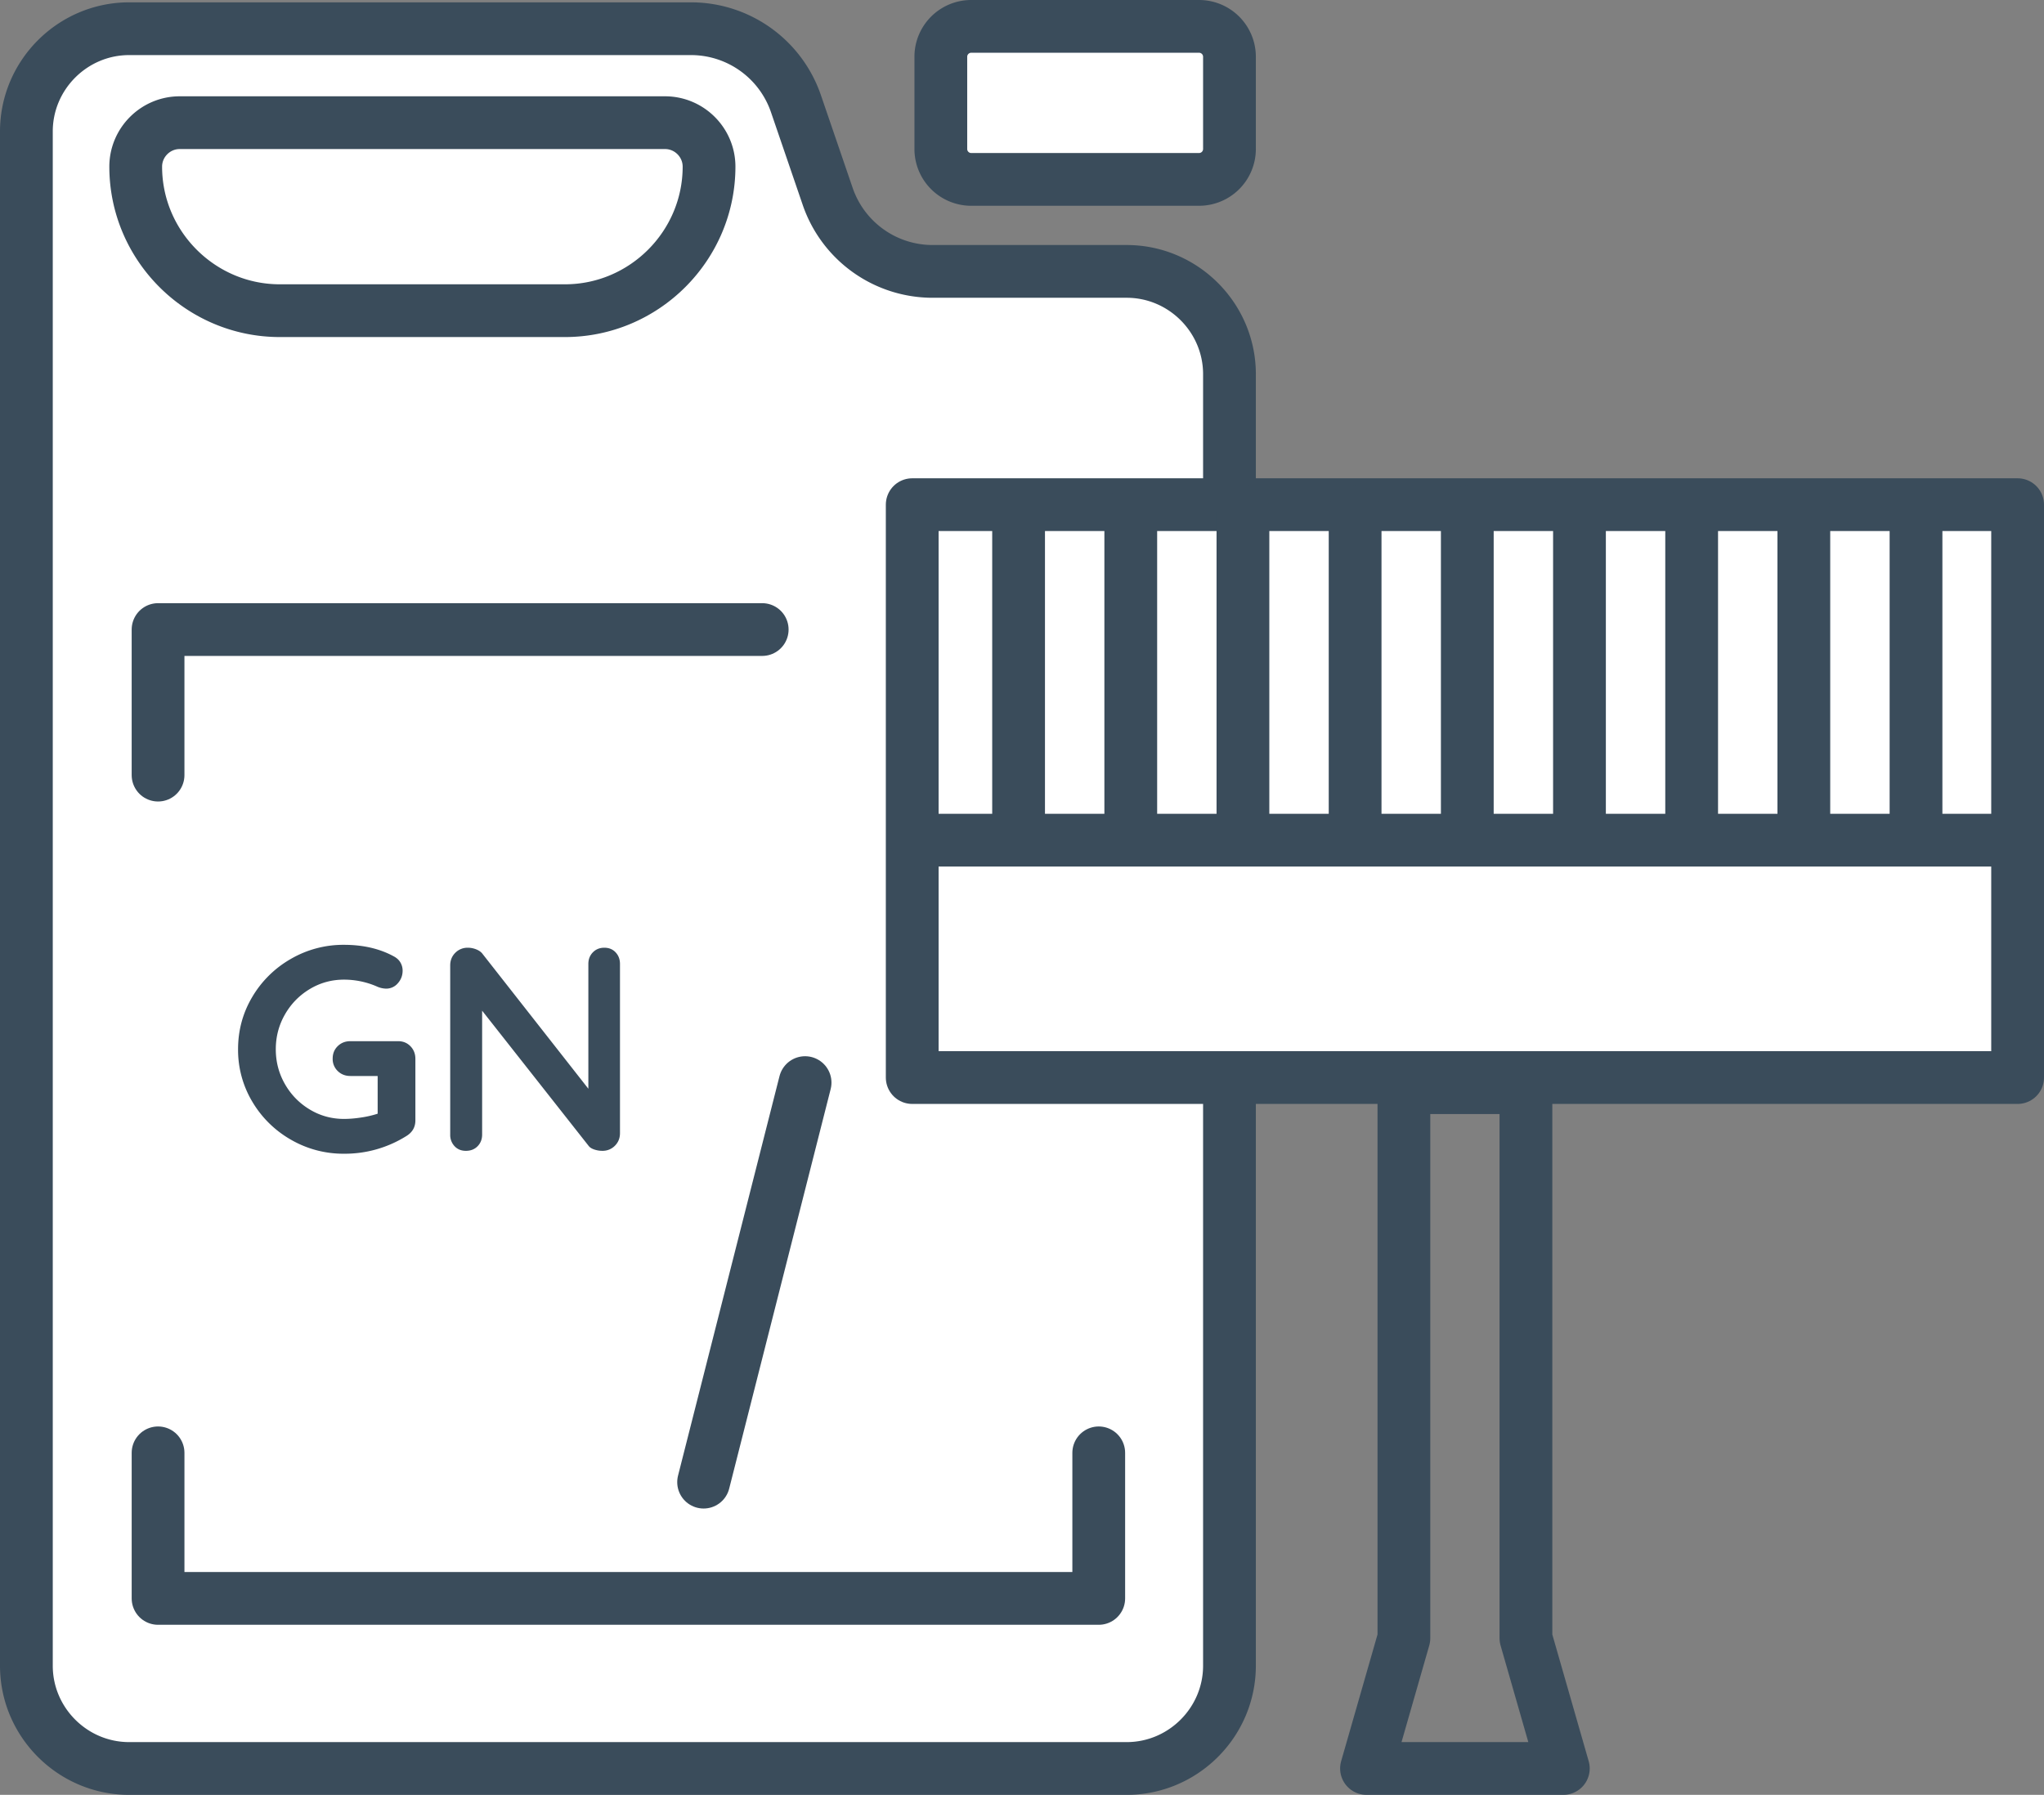
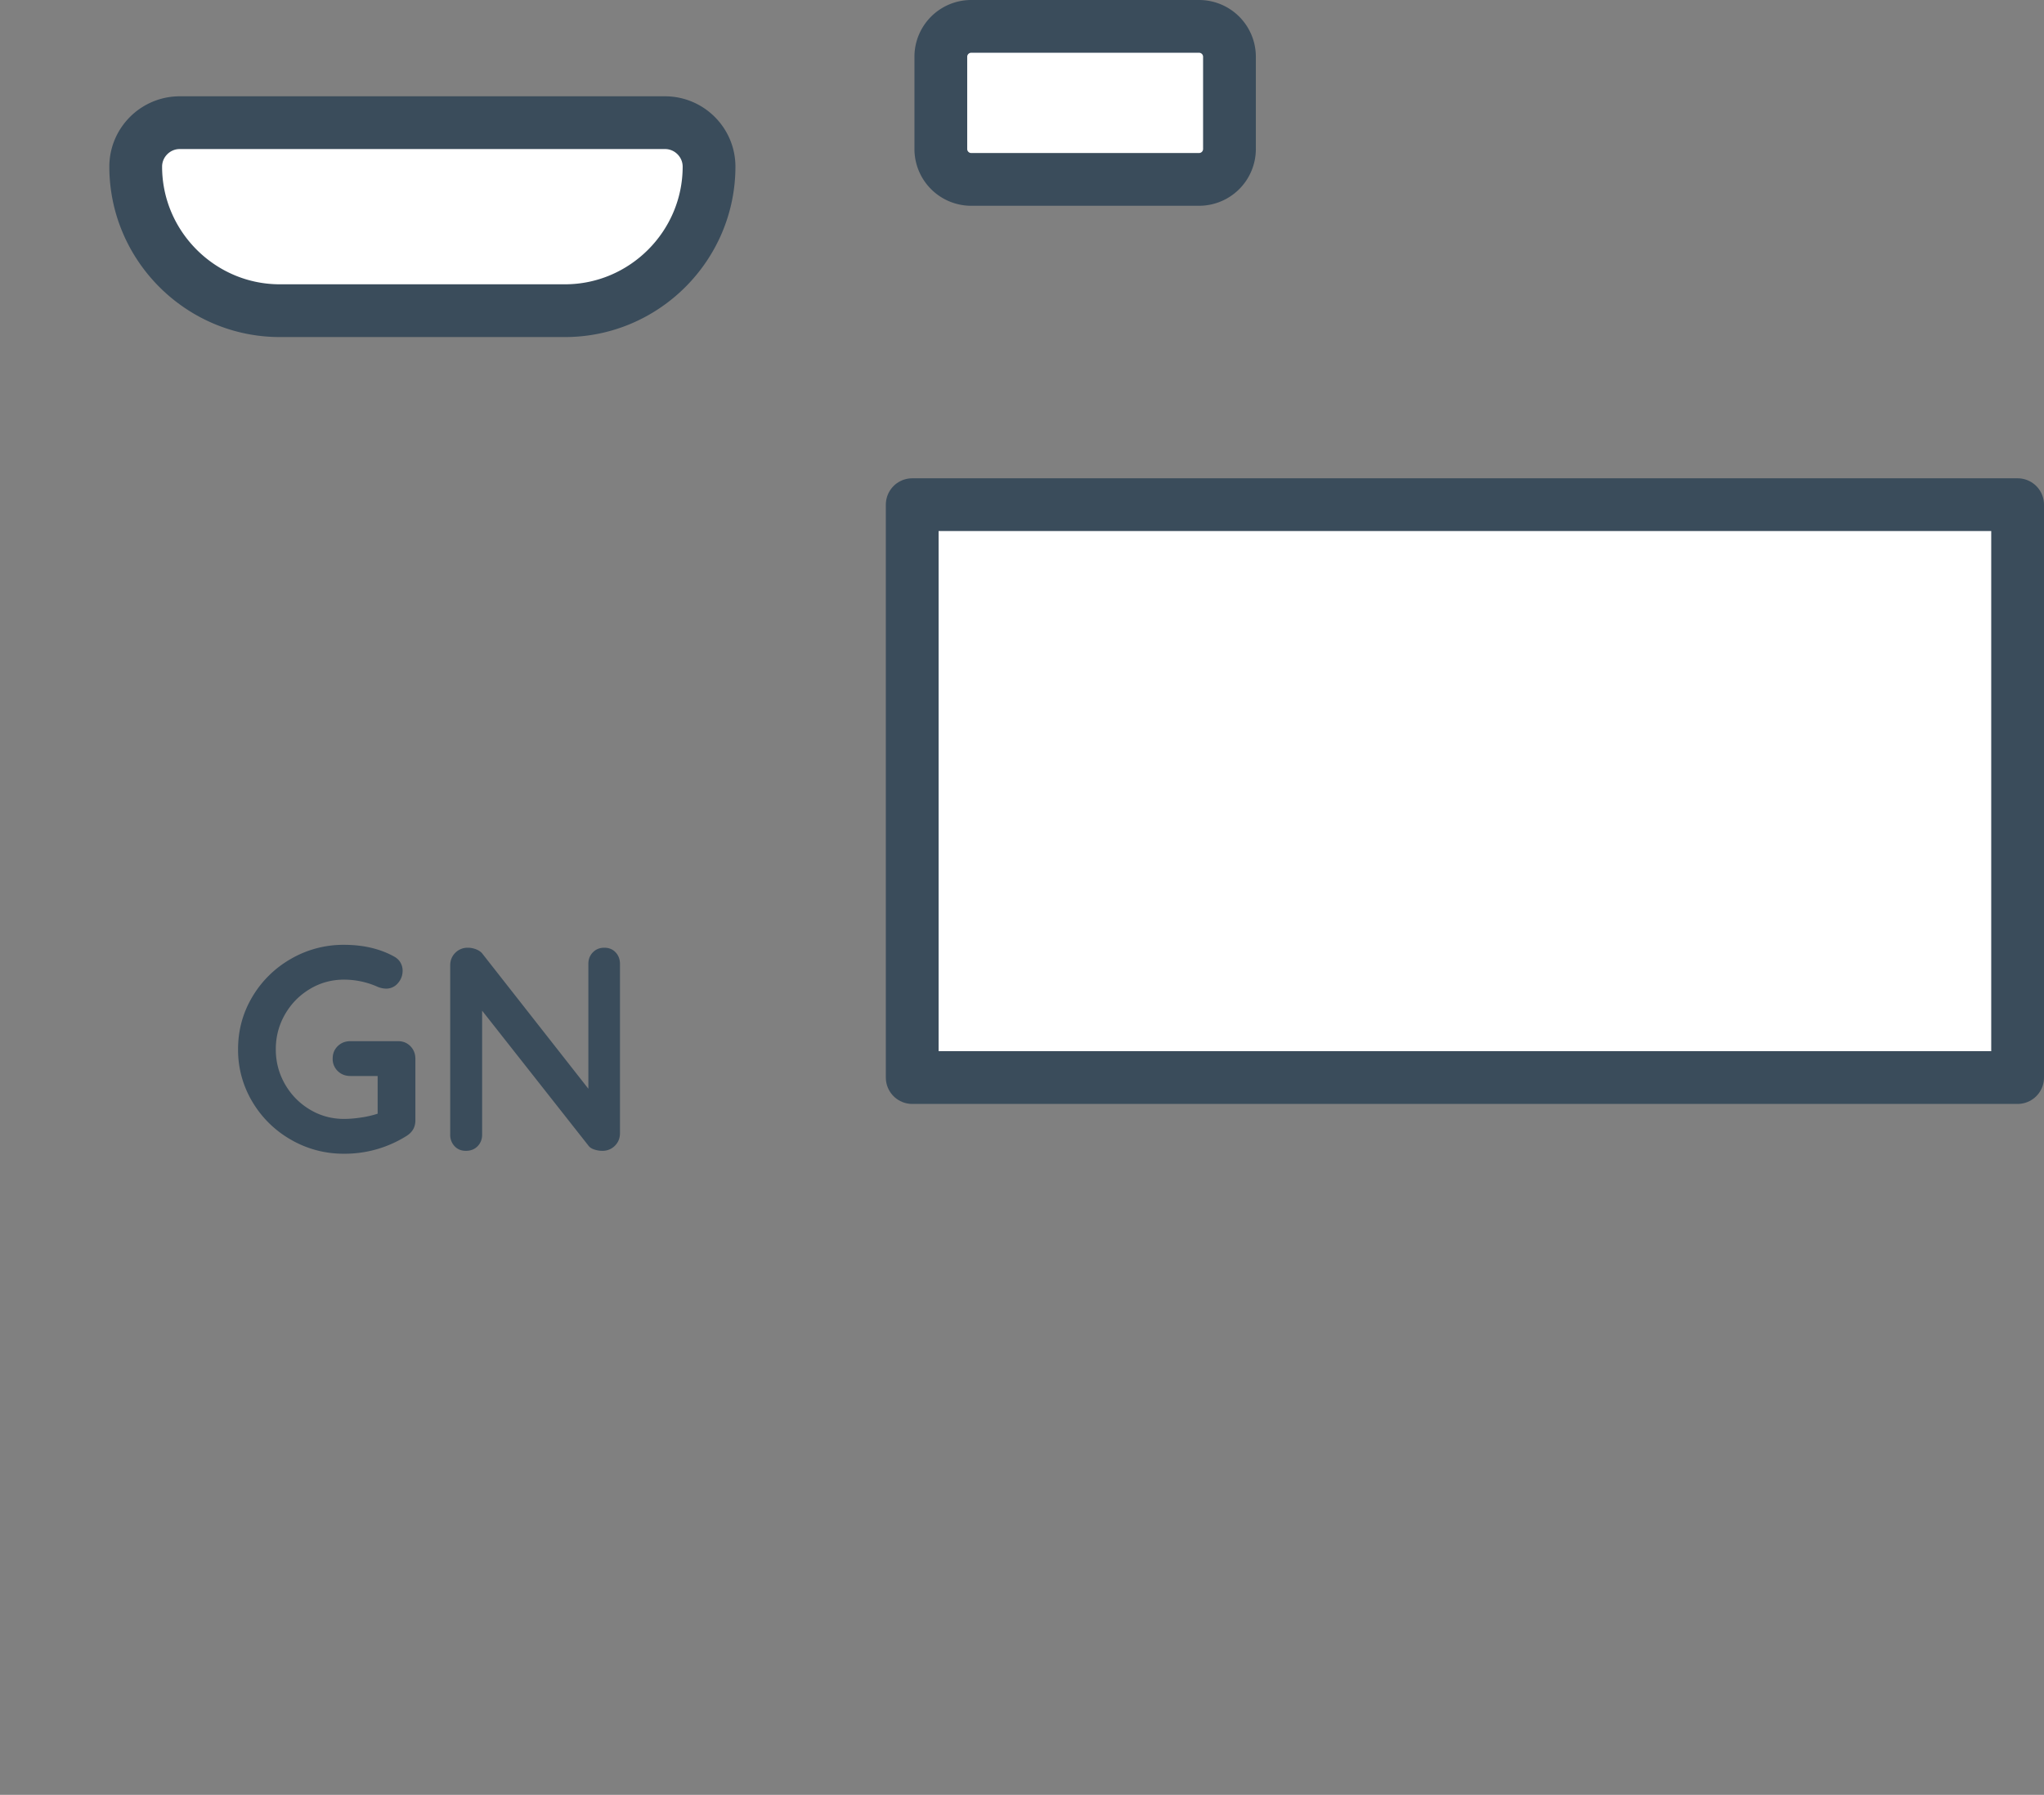
<svg xmlns="http://www.w3.org/2000/svg" version="1.1" id="Layer_2" x="0" y="0" width="154.949" height="136.096" viewBox="0 0 154.949 136.096" xml:space="preserve">
  <rect x="0" y="0" width="154.949" height="136.096" fill="#808080" stroke="none" />
-   <path d="M85.411 134.096H9.791c-4.285 0-7.791-3.506-7.791-7.791V9.968c0-4.285 3.506-7.791 7.791-7.791h42.592a8.409 8.409 0 0 1 7.955 5.685l2.407 7.032a8.408 8.408 0 0 0 7.955 5.685h14.711c4.285 0 7.791 3.506 7.791 7.791v97.934c-.001 4.286-3.507 7.792-7.791 7.792z" fill="#FFF" stroke="#3A4C5B" stroke-width="4" stroke-linecap="round" stroke-linejoin="round" stroke-miterlimit="10" />
  <path d="M90.903 13.603H73.619a2.305 2.305 0 0 1-2.298-2.298V4.298A2.305 2.305 0 0 1 73.619 2h17.285a2.305 2.305 0 0 1 2.298 2.298v7.007a2.306 2.306 0 0 1-2.299 2.298zm-48.074 9.954H21.21c-6.007 0-10.922-4.915-10.922-10.922v0c0-1.833 1.5-3.333 3.333-3.333h36.796c1.833 0 3.333 1.5 3.333 3.333v0c0 6.007-4.914 10.922-10.921 10.922z" fill="#FFF" stroke="#3A4C5B" stroke-width="4" stroke-linecap="round" stroke-linejoin="round" stroke-miterlimit="10" />
-   <path fill="none" stroke="#3A4C5B" stroke-width="4" stroke-linecap="round" stroke-linejoin="round" stroke-miterlimit="10" d="M61.031 82.089l-7.693 30.296" />
  <path d="M31.115 79.331c.249.257.374.575.374.957v4.664c0 .513-.228.909-.682 1.188a8.776 8.776 0 0 1-4.73 1.342 7.914 7.914 0 0 1-4.026-1.066 7.992 7.992 0 0 1-2.926-2.882 7.636 7.636 0 0 1-1.078-3.972c0-1.437.359-2.761 1.078-3.971a7.992 7.992 0 0 1 2.926-2.882 7.915 7.915 0 0 1 4.026-1.067c1.452 0 2.713.293 3.784.88.22.118.385.272.495.462s.165.396.165.616c0 .367-.121.686-.363.957a1.15 1.15 0 0 1-.891.407 1.81 1.81 0 0 1-.726-.176 6.235 6.235 0 0 0-2.464-.506c-.939 0-1.804.239-2.596.715-.792.477-1.419 1.119-1.881 1.925s-.693 1.687-.693 2.64c0 .954.231 1.834.693 2.641s1.089 1.448 1.881 1.925 1.657.715 2.596.715c.41 0 .85-.036 1.32-.11a7.57 7.57 0 0 0 1.232-.286v-2.859h-2.068c-.382 0-.701-.125-.957-.374a1.26 1.26 0 0 1-.385-.946c0-.381.128-.696.385-.946.256-.249.575-.374.957-.374h3.608c.381-.002.696.126.946.383zm15.554-7.117c.22.235.33.528.33.88V85.92c0 .382-.128.7-.385.957a1.297 1.297 0 0 1-.957.385c-.206 0-.407-.033-.605-.099s-.341-.158-.429-.275l-8.074-10.252v9.394c0 .353-.114.646-.341.881-.228.234-.524.352-.891.352-.352 0-.638-.117-.858-.352a1.238 1.238 0 0 1-.33-.881V73.204c0-.381.128-.7.385-.957a1.3 1.3 0 0 1 .957-.385c.22 0 .436.044.649.132.212.088.37.206.473.352l8.008 10.208v-9.46c0-.352.113-.645.341-.88.228-.234.517-.352.869-.352s.638.117.858.352z" fill="#3A4C5B" />
-   <path fill="none" stroke="#3A4C5B" stroke-width="4" stroke-linecap="round" stroke-linejoin="round" stroke-miterlimit="10" d="M11.982 58.774V47.736H57.78m25.512 62.427v11.038h-71.31v-11.038" />
  <path fill="#FFF" stroke="#3A4C5B" stroke-width="4" stroke-linecap="round" stroke-linejoin="round" stroke-miterlimit="10" d="M69.152 38.267h83.797v43.439H69.152z" />
-   <path fill="none" stroke="#3A4C5B" stroke-width="4" stroke-linecap="round" stroke-linejoin="round" stroke-miterlimit="10" d="M118.511 134.096H103.59l2.835-9.879V82.472h9.251v41.745zm-49.054-70.39h82.723m-74.964-.766V38.813M85.72 62.94V38.813m8.503 24.127V38.813m8.504 24.127V38.813m8.504 24.127V38.813m8.504 24.127V38.813m8.504 24.127V38.813m8.504 24.127V38.813m8.504 24.127V38.813" />
</svg>